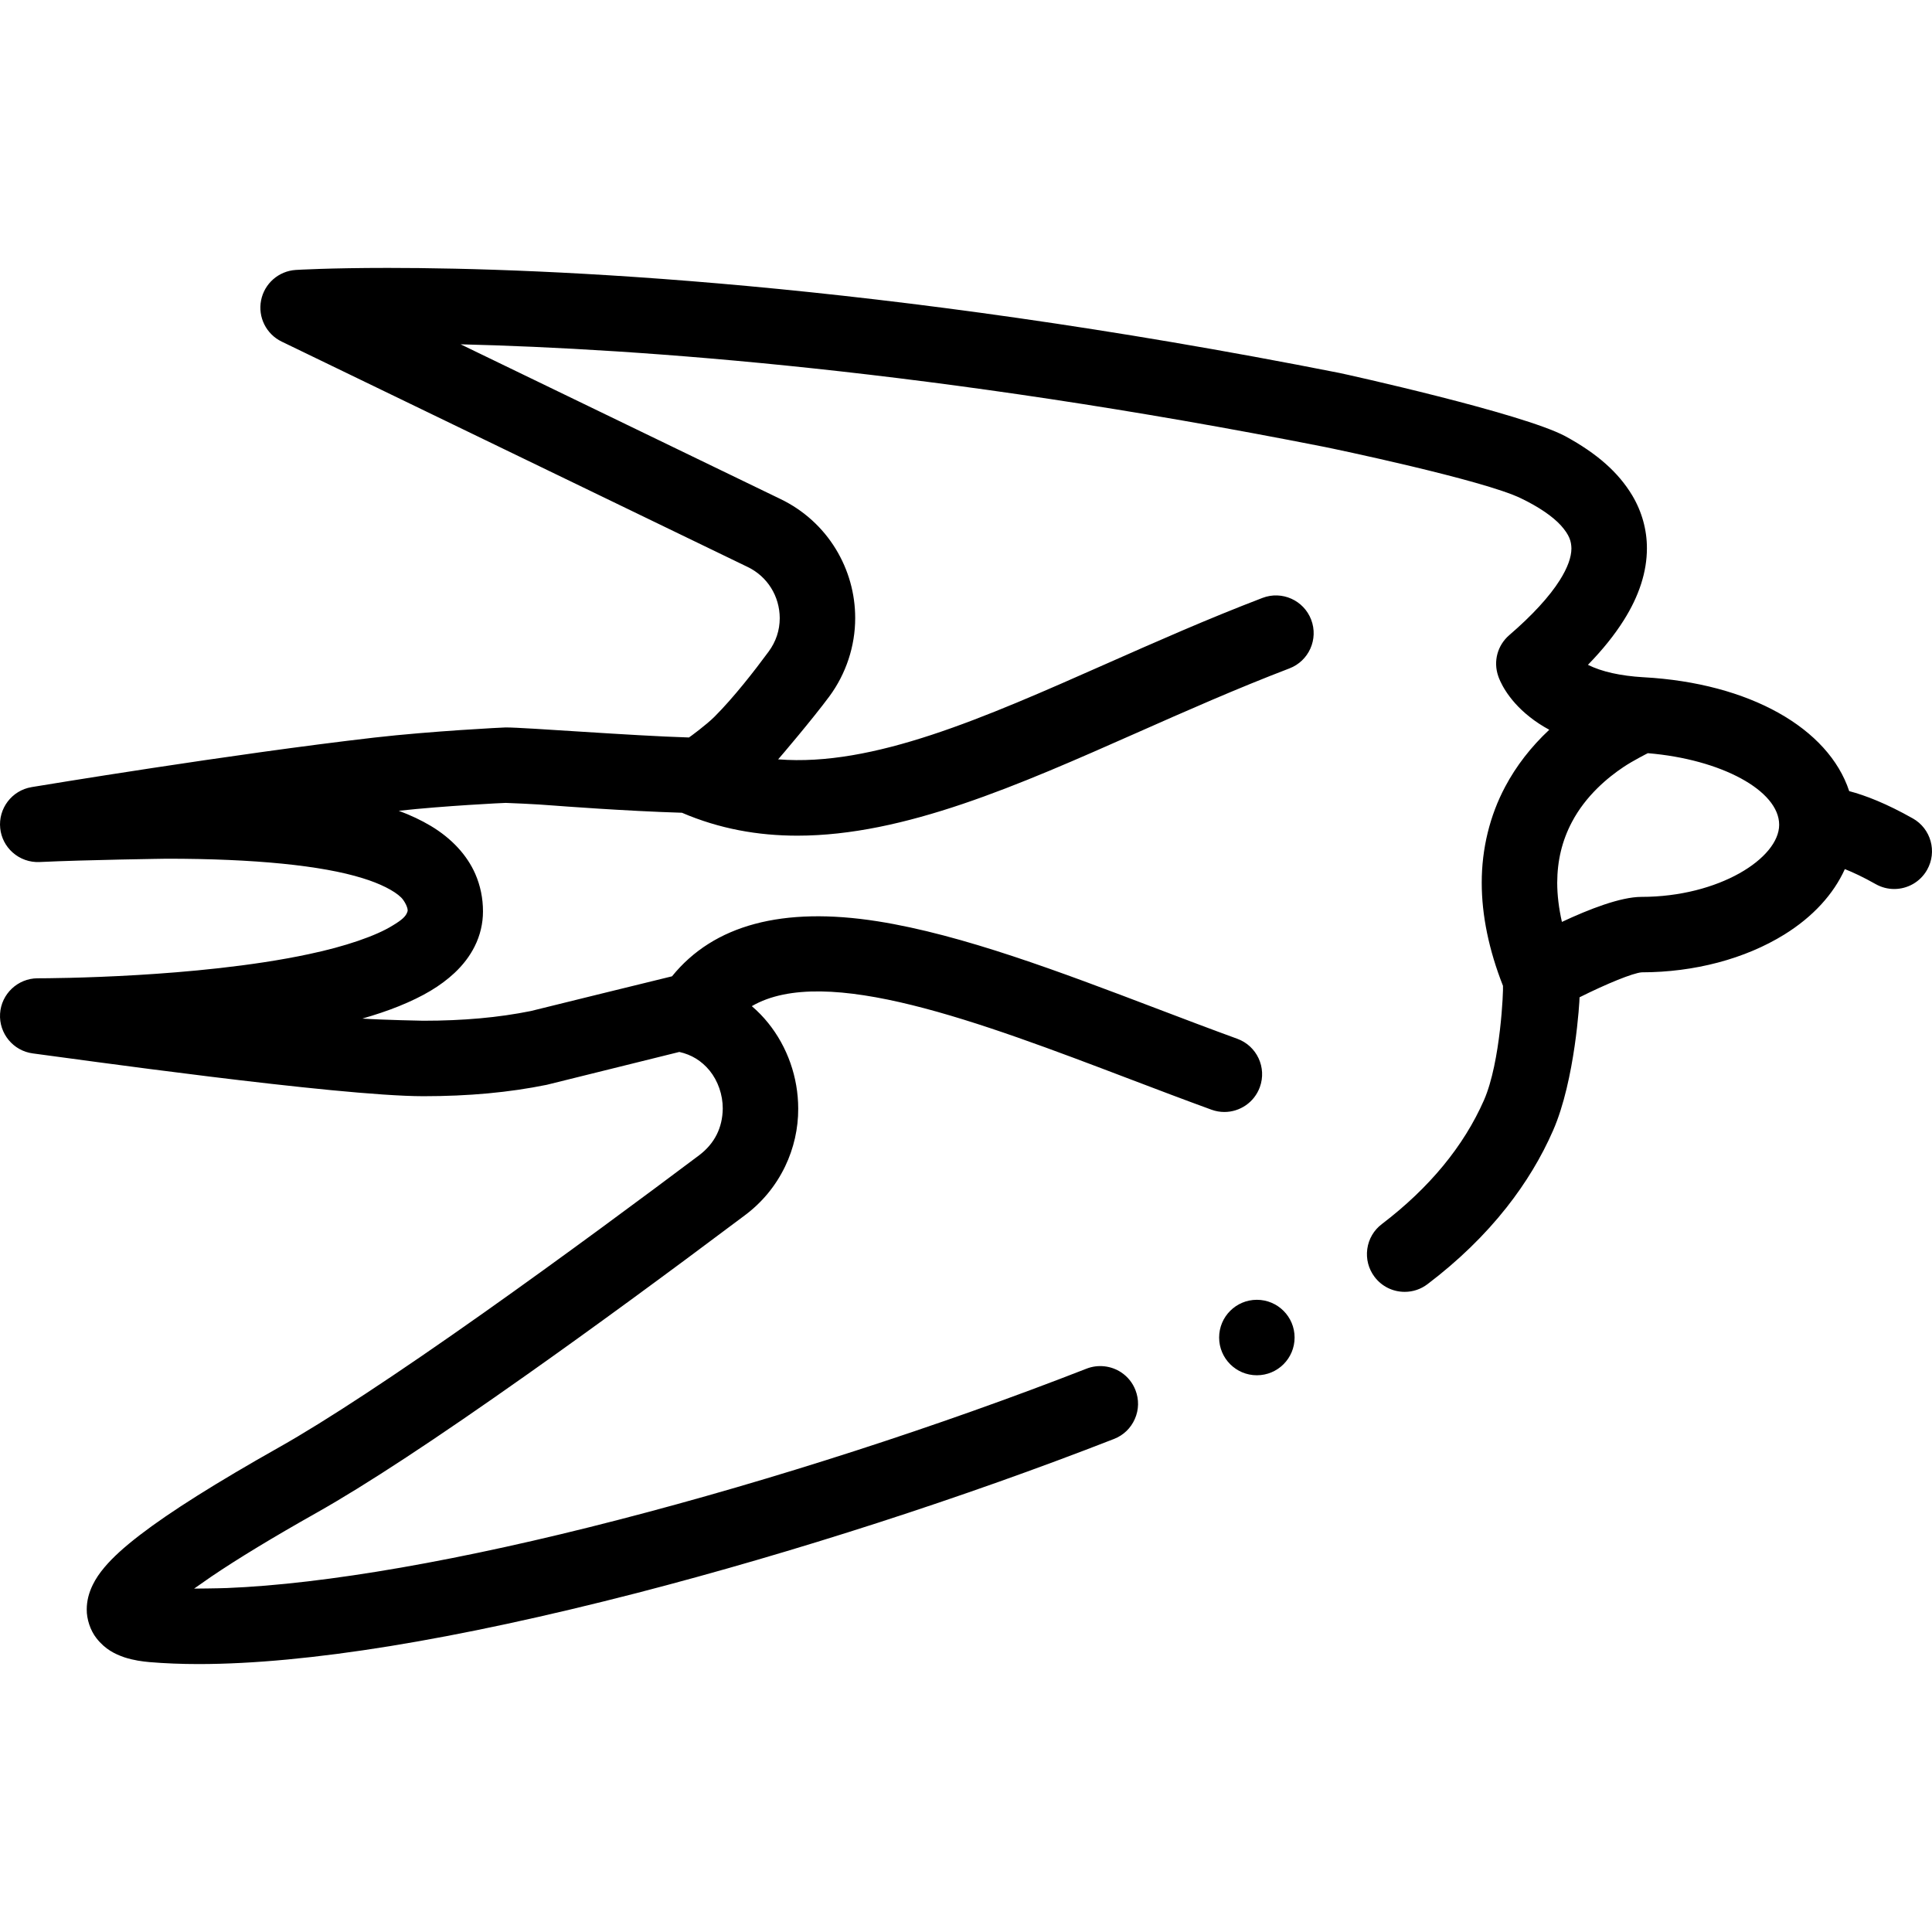
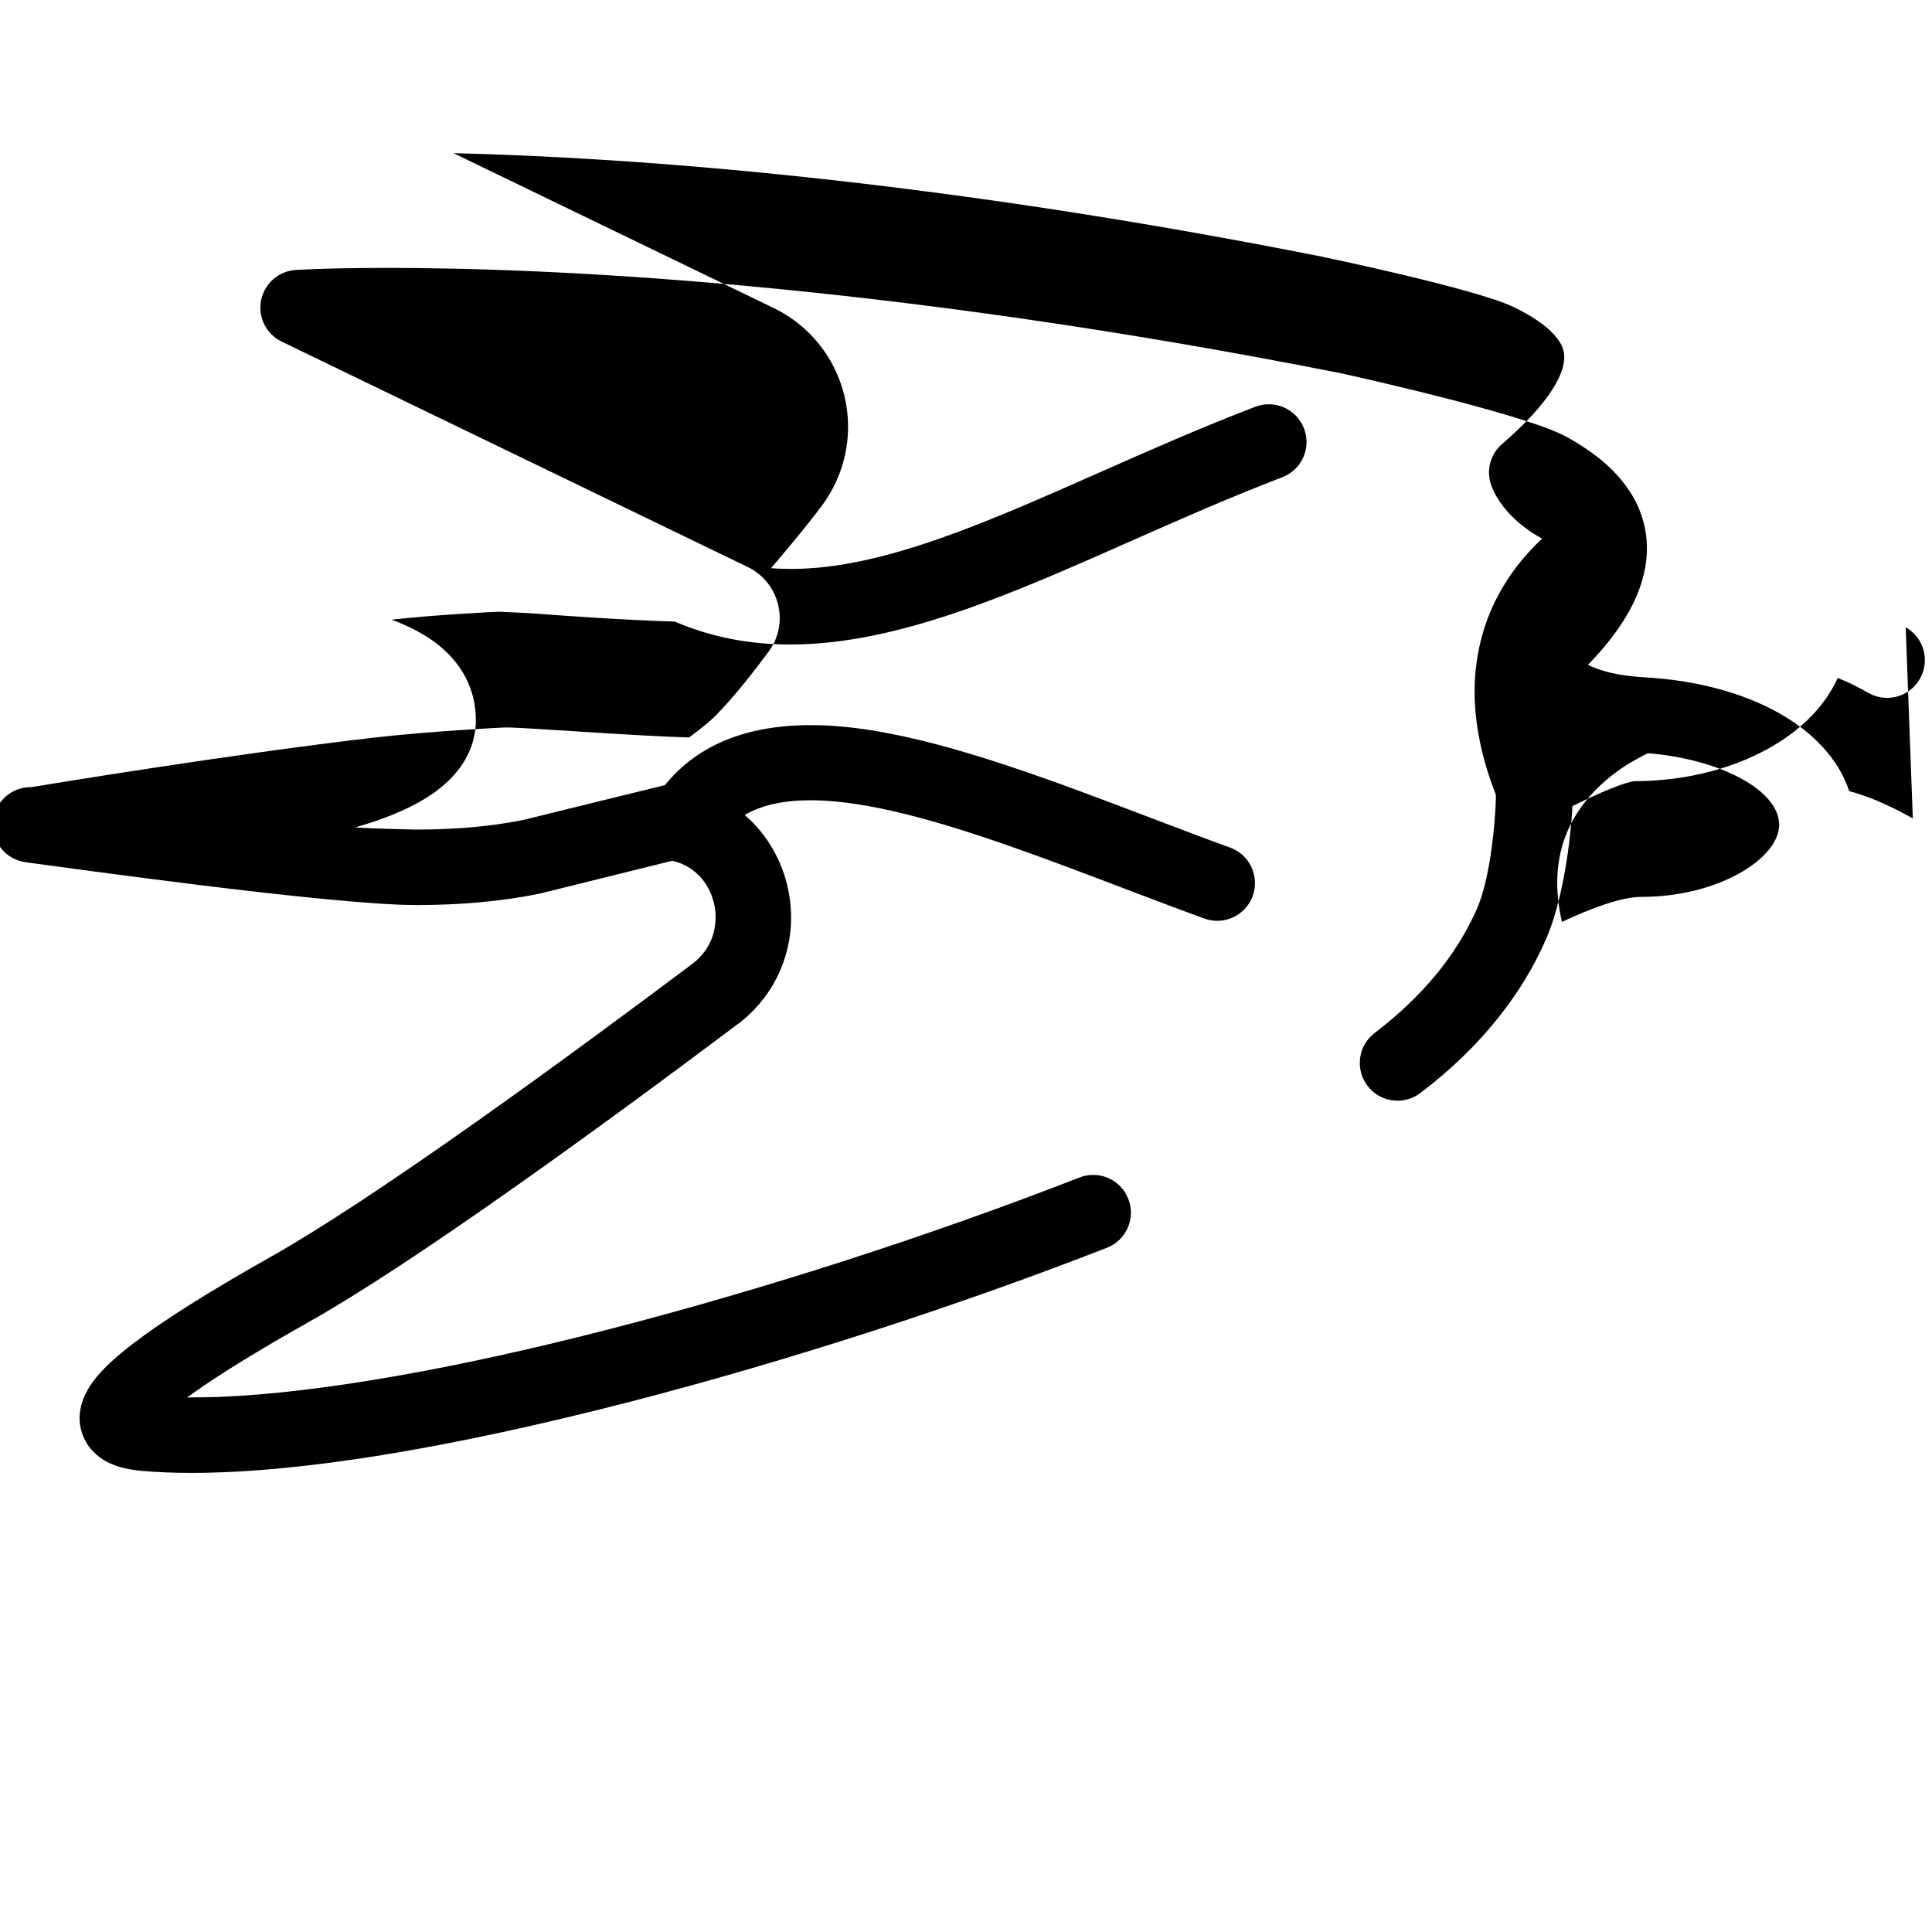
<svg xmlns="http://www.w3.org/2000/svg" id="Layer_1" enable-background="new 0 0 512 512" height="512" viewBox="0 0 512 512" width="512">
  <g>
-     <path d="m506.918 216.894c-7.016-3.965-12.58-6.113-16.861-7.239-5.494-16.672-26.371-28.632-54.51-30.179-.018-.001-.035.001-.053 0-6.064-.364-10.997-1.461-14.676-3.286 3.91-4.02 7.01-7.88 9.48-11.79 4.08-6.46 6.15-12.87 6.15-19.07.02-4.89-1.33-9.75-3.89-14.04-3.67-6.11-9.3-11.09-17.72-15.68-11.4-6.1-58.48-16.5-59.9-16.78-122.6-24.22-210.62-27.83-252.18-27.83-15.58 0-24.05.52-24.4.54-4.53.3-8.3 3.61-9.17 8.06-.88 4.46 1.37 8.95 5.46 10.93l123.52 59.74c5.19 2.51 8.44 7.7 8.47 13.54-.01 3.25-1 6.23-2.95 8.88-3.71 5.04-9.22 12.13-14.34 17.25-2.09 2.1-6.57 5.4-6.77 5.5-15.23-.45-43.24-2.66-48.56-2.66-.59 0-19.82.97-34.83 2.69-38.11 4.39-88.66 12.77-90.79 13.12l-.04.01c-5.22.87-8.86 5.67-8.3 10.93.26 2.45 1.42 4.72 3.27 6.37 1.96 1.76 4.53 2.67 7.15 2.55 12.15-.58 33.74-.88 33.74-.88 23.17 0 41.12 1.79 51.9 5.17 4.56 1.39 8.36 3.3 10.18 5.1.84.81 1.944 2.834 1.7 3.68-.378 1.31-1.46 2.26-3.95 3.76-4.4 2.75-12.69 5.58-22.17 7.57-15.16 3.26-33.05 4.81-45.4 5.54-14.11.84-25.03.87-26.23.87h-.31c-5.24.03-9.6 4.15-9.92 9.38-.32 5.23 3.49 9.86 8.69 10.53 9.97 1.29 80.58 11.31 103.46 11.34 12.05 0 22.75-.99 32.72-3.02 0 0 34.08-8.45 35.14-8.71 3.25.73 5.87 2.34 8.01 4.92 2.23 2.74 3.51 6.42 3.5 10.09-.07 5.09-2.16 9.25-6.23 12.35-14.37 10.79-35.94 26.79-57.08 41.74-23.19 16.4-41.91 28.71-54.14 35.6-16.84 9.5-28.97 17.13-37.06 23.35-4.21 3.25-7.09 5.87-9.32 8.5-1.37 1.63-2.33 3.06-3.11 4.64-1.07 2.18-1.6 4.31-1.61 6.52-.04 2.6.96 5.6 2.56 7.64 2.35 3.01 4.96 4.23 7.44 5.09 2.48.8 4.75 1.09 6.65 1.26 4.03.34 8.42.52 13.06.52 28.67-.03 67.77-6.38 116.2-18.86 41.58-10.75 86.44-25.24 126.33-40.8 2.49-.97 4.45-2.85 5.52-5.3 1.08-2.44 1.13-5.16.16-7.65-.74-1.91-2.04-3.53-3.74-4.67-2.69-1.8-6.17-2.2-9.21-1.01-39.17 15.29-83.23 29.52-124.06 40.06-41.341 10.713-77.735 17.036-103.695 18.077-2.536.102-8.345.153-8.755.153.58-.42 3.581-2.519 4.566-3.186 6.998-4.738 16.359-10.419 27.893-16.914 13.16-7.42 31.43-19.42 55.86-36.69 17.14-12.11 36.5-26.27 57.55-42.08 4.64-3.45 8.25-7.83 10.74-12.99 2.31-4.8 3.51-10.1 3.48-15.35-.01-8.27-2.84-16.32-7.95-22.67-1.308-1.627-2.762-3.122-4.349-4.476 19.512-11.352 60.397 4.197 100.119 19.305 7.149 2.719 14.542 5.531 21.698 8.136 1.129.411 2.284.606 3.419.606 4.084 0 7.92-2.522 9.398-6.583 1.889-5.19-.787-10.928-5.977-12.817-7.02-2.555-14.345-5.341-21.428-8.035-25.274-9.613-51.409-19.554-73.863-23.093-25.178-3.969-43.472.939-54.509 14.574-.488.085-37.429 9.203-37.429 9.203-8.57 1.73-17.89 2.57-28.5 2.57 0 0-10.39-.19-16.14-.57 3.48-1 6.73-2.09 9.66-3.27 6.47-2.62 11.02-5.34 14.75-8.81 2.3-2.15 4.1-4.53 5.36-7.06 1.45-2.88 2.21-6.09 2.2-9.27.01-3.45-.7-6.88-2.04-9.93-2.2-5.02-6.28-9.42-11.79-12.72-2.57-1.53-5.35-2.84-8.49-4.01 12.02-1.32 27.79-2.09 28.34-2.09 0 0 7.84.28 12.98.72.9.07 18.844 1.443 33.73 1.891 9.934 4.262 20.136 6.073 30.586 6.073 28.37 0 58.542-13.355 89.961-27.262 13.041-5.772 26.526-11.741 40.436-17.062 5.158-1.973 7.74-7.754 5.767-12.913s-7.754-7.742-12.913-5.767c-14.39 5.504-28.114 11.579-41.386 17.453-32.642 14.449-61.753 27.32-86.962 25.327.513-.554 9.18-10.741 13.57-16.681 4.43-5.99 6.86-13.36 6.85-20.75.01-6.44-1.76-12.76-5.13-18.29-3.49-5.73-8.55-10.31-14.63-13.25l-84.81-41.02c47.6 1.17 125.9 6.84 228.99 27.2 1.74.34 42.05 8.75 52.01 13.61 4.65 2.23 8.42 4.79 10.61 7.21 2.26 2.55 2.72 4.16 2.77 6.06 0 2.34-1.03 5.17-3.07 8.41-2.72 4.34-7.36 9.39-13.41 14.59-3.11 2.68-4.26 6.92-2.93 10.81.31.96 2.21 6.03 8.39 10.89 1.55 1.23 3.28 2.36 5.15 3.37-4.83 4.51-8.76 9.58-11.68 15.08-4.08 7.65-6.23 16.46-6.22 25.47 0 8.63 1.9 17.83 5.63 27.31.13.93-.6 20.16-5.03 30.29-5.37 12.21-14.48 23.26-27.07 32.85-2.13 1.61-3.5 3.96-3.86 6.6-.36 2.65.33 5.28 1.94 7.41 1.91 2.51 4.82 3.95 7.98 3.95 2.19 0 4.28-.7 6.04-2.04 8.12-6.15 15.18-13 20.97-20.35 5.08-6.44 9.23-13.31 12.32-20.4 5.83-13.32 7.032-34.477 7.003-35.271 7.186-3.592 14.12-6.425 16.468-6.616 13.977-.012 27.407-3.572 37.822-10.027 7.548-4.678 13.029-10.692 16.016-17.33 2.16.856 4.866 2.112 8.171 3.98 1.555.878 3.244 1.296 4.911 1.296 3.488 0 6.877-1.829 8.715-5.082 2.721-4.808 1.025-10.908-3.783-13.625zm-71.92 20.789c-5.523 0-13.92 3.276-21.074 6.632-.818-3.615-1.241-7.082-1.246-10.366.02-5.9 1.29-11.16 3.89-16.09 3.69-7.01 9.52-11.83 13.75-14.64 2.44-1.63 6.262-3.562 6.379-3.616 19.385 1.604 34.801 9.894 34.801 18.969 0 8.838-15.944 19.111-36.5 19.111z" />
-     <circle cx="333.082" cy="354.46" r="10" />
+     <path d="m506.918 216.894c-7.016-3.965-12.58-6.113-16.861-7.239-5.494-16.672-26.371-28.632-54.51-30.179-.018-.001-.035.001-.053 0-6.064-.364-10.997-1.461-14.676-3.286 3.91-4.02 7.01-7.88 9.48-11.79 4.08-6.46 6.15-12.87 6.15-19.07.02-4.89-1.33-9.75-3.89-14.04-3.67-6.11-9.3-11.09-17.72-15.68-11.4-6.1-58.48-16.5-59.9-16.78-122.6-24.22-210.62-27.83-252.18-27.83-15.58 0-24.05.52-24.4.54-4.53.3-8.3 3.61-9.17 8.06-.88 4.46 1.37 8.95 5.46 10.93l123.52 59.74c5.19 2.51 8.44 7.7 8.47 13.54-.01 3.25-1 6.23-2.95 8.88-3.71 5.04-9.22 12.13-14.34 17.25-2.09 2.1-6.57 5.4-6.77 5.5-15.23-.45-43.24-2.66-48.56-2.66-.59 0-19.82.97-34.83 2.69-38.11 4.39-88.66 12.77-90.79 13.12l-.04.01h-.31c-5.24.03-9.6 4.15-9.92 9.38-.32 5.23 3.49 9.86 8.69 10.53 9.97 1.29 80.58 11.31 103.46 11.34 12.05 0 22.75-.99 32.72-3.02 0 0 34.08-8.45 35.14-8.71 3.25.73 5.87 2.34 8.01 4.92 2.23 2.74 3.51 6.42 3.5 10.09-.07 5.09-2.16 9.25-6.23 12.35-14.37 10.79-35.94 26.79-57.08 41.74-23.19 16.4-41.91 28.71-54.14 35.6-16.84 9.5-28.97 17.13-37.06 23.35-4.21 3.25-7.09 5.87-9.32 8.5-1.37 1.63-2.33 3.06-3.11 4.64-1.07 2.18-1.6 4.31-1.61 6.52-.04 2.6.96 5.6 2.56 7.64 2.35 3.01 4.96 4.23 7.44 5.09 2.48.8 4.75 1.09 6.65 1.26 4.03.34 8.42.52 13.06.52 28.67-.03 67.77-6.38 116.2-18.86 41.58-10.75 86.44-25.24 126.33-40.8 2.49-.97 4.45-2.85 5.52-5.3 1.08-2.44 1.13-5.16.16-7.65-.74-1.91-2.04-3.53-3.74-4.67-2.69-1.8-6.17-2.2-9.21-1.01-39.17 15.29-83.23 29.52-124.06 40.06-41.341 10.713-77.735 17.036-103.695 18.077-2.536.102-8.345.153-8.755.153.58-.42 3.581-2.519 4.566-3.186 6.998-4.738 16.359-10.419 27.893-16.914 13.16-7.42 31.43-19.42 55.86-36.69 17.14-12.11 36.5-26.27 57.55-42.08 4.64-3.45 8.25-7.83 10.74-12.99 2.31-4.8 3.51-10.1 3.48-15.35-.01-8.27-2.84-16.32-7.95-22.67-1.308-1.627-2.762-3.122-4.349-4.476 19.512-11.352 60.397 4.197 100.119 19.305 7.149 2.719 14.542 5.531 21.698 8.136 1.129.411 2.284.606 3.419.606 4.084 0 7.92-2.522 9.398-6.583 1.889-5.19-.787-10.928-5.977-12.817-7.02-2.555-14.345-5.341-21.428-8.035-25.274-9.613-51.409-19.554-73.863-23.093-25.178-3.969-43.472.939-54.509 14.574-.488.085-37.429 9.203-37.429 9.203-8.57 1.73-17.89 2.57-28.5 2.57 0 0-10.39-.19-16.14-.57 3.48-1 6.73-2.09 9.66-3.27 6.47-2.62 11.02-5.34 14.75-8.81 2.3-2.15 4.1-4.53 5.36-7.06 1.45-2.88 2.21-6.09 2.2-9.27.01-3.45-.7-6.88-2.04-9.93-2.2-5.02-6.28-9.42-11.79-12.72-2.57-1.53-5.35-2.84-8.49-4.01 12.02-1.32 27.79-2.09 28.34-2.09 0 0 7.84.28 12.98.72.9.07 18.844 1.443 33.73 1.891 9.934 4.262 20.136 6.073 30.586 6.073 28.37 0 58.542-13.355 89.961-27.262 13.041-5.772 26.526-11.741 40.436-17.062 5.158-1.973 7.74-7.754 5.767-12.913s-7.754-7.742-12.913-5.767c-14.39 5.504-28.114 11.579-41.386 17.453-32.642 14.449-61.753 27.32-86.962 25.327.513-.554 9.18-10.741 13.57-16.681 4.43-5.99 6.86-13.36 6.85-20.75.01-6.44-1.76-12.76-5.13-18.29-3.49-5.73-8.55-10.31-14.63-13.25l-84.81-41.02c47.6 1.17 125.9 6.84 228.99 27.2 1.74.34 42.05 8.75 52.01 13.61 4.65 2.23 8.42 4.79 10.61 7.21 2.26 2.55 2.72 4.16 2.77 6.06 0 2.34-1.03 5.17-3.07 8.41-2.72 4.34-7.36 9.39-13.41 14.59-3.11 2.68-4.26 6.92-2.93 10.81.31.96 2.21 6.03 8.39 10.89 1.55 1.23 3.28 2.36 5.15 3.37-4.83 4.51-8.76 9.58-11.68 15.08-4.08 7.65-6.23 16.46-6.22 25.47 0 8.63 1.9 17.83 5.63 27.31.13.93-.6 20.16-5.03 30.29-5.37 12.21-14.48 23.26-27.07 32.85-2.13 1.61-3.5 3.96-3.86 6.6-.36 2.65.33 5.28 1.94 7.41 1.91 2.51 4.82 3.95 7.98 3.95 2.19 0 4.28-.7 6.04-2.04 8.12-6.15 15.18-13 20.97-20.35 5.08-6.44 9.23-13.31 12.32-20.4 5.83-13.32 7.032-34.477 7.003-35.271 7.186-3.592 14.12-6.425 16.468-6.616 13.977-.012 27.407-3.572 37.822-10.027 7.548-4.678 13.029-10.692 16.016-17.33 2.16.856 4.866 2.112 8.171 3.98 1.555.878 3.244 1.296 4.911 1.296 3.488 0 6.877-1.829 8.715-5.082 2.721-4.808 1.025-10.908-3.783-13.625zm-71.92 20.789c-5.523 0-13.92 3.276-21.074 6.632-.818-3.615-1.241-7.082-1.246-10.366.02-5.9 1.29-11.16 3.89-16.09 3.69-7.01 9.52-11.83 13.75-14.64 2.44-1.63 6.262-3.562 6.379-3.616 19.385 1.604 34.801 9.894 34.801 18.969 0 8.838-15.944 19.111-36.5 19.111z" />
  </g>
</svg>